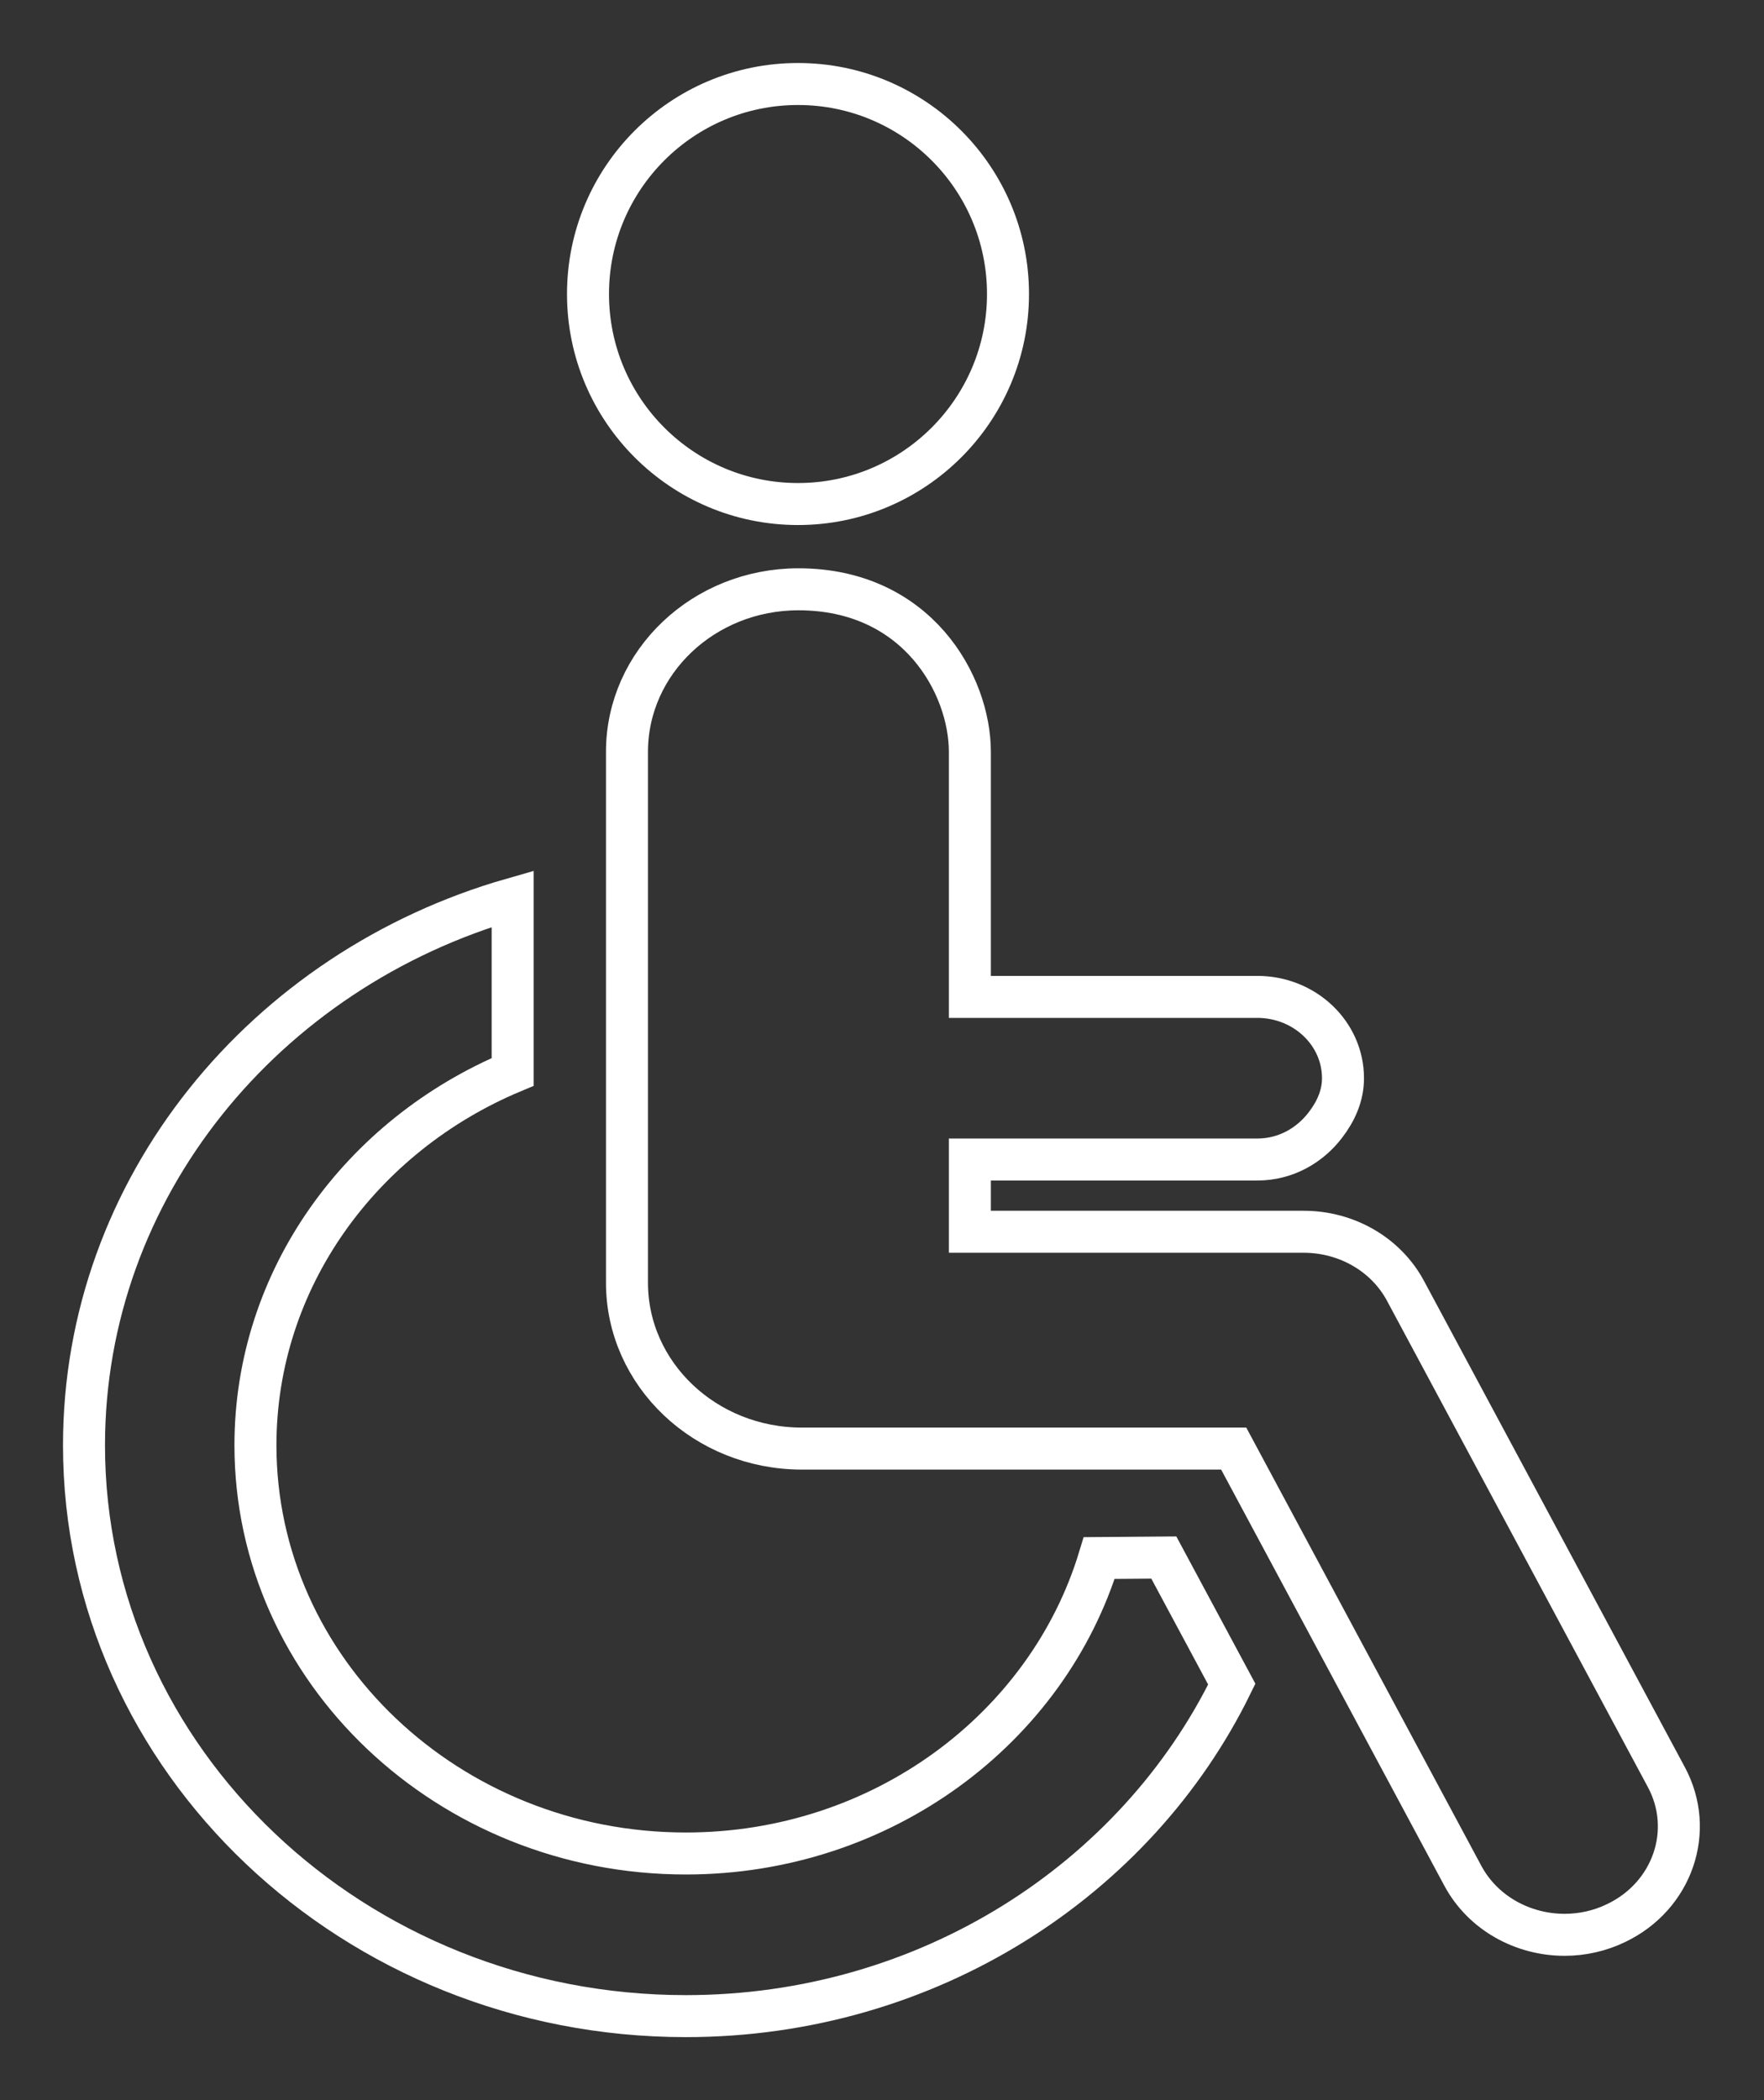
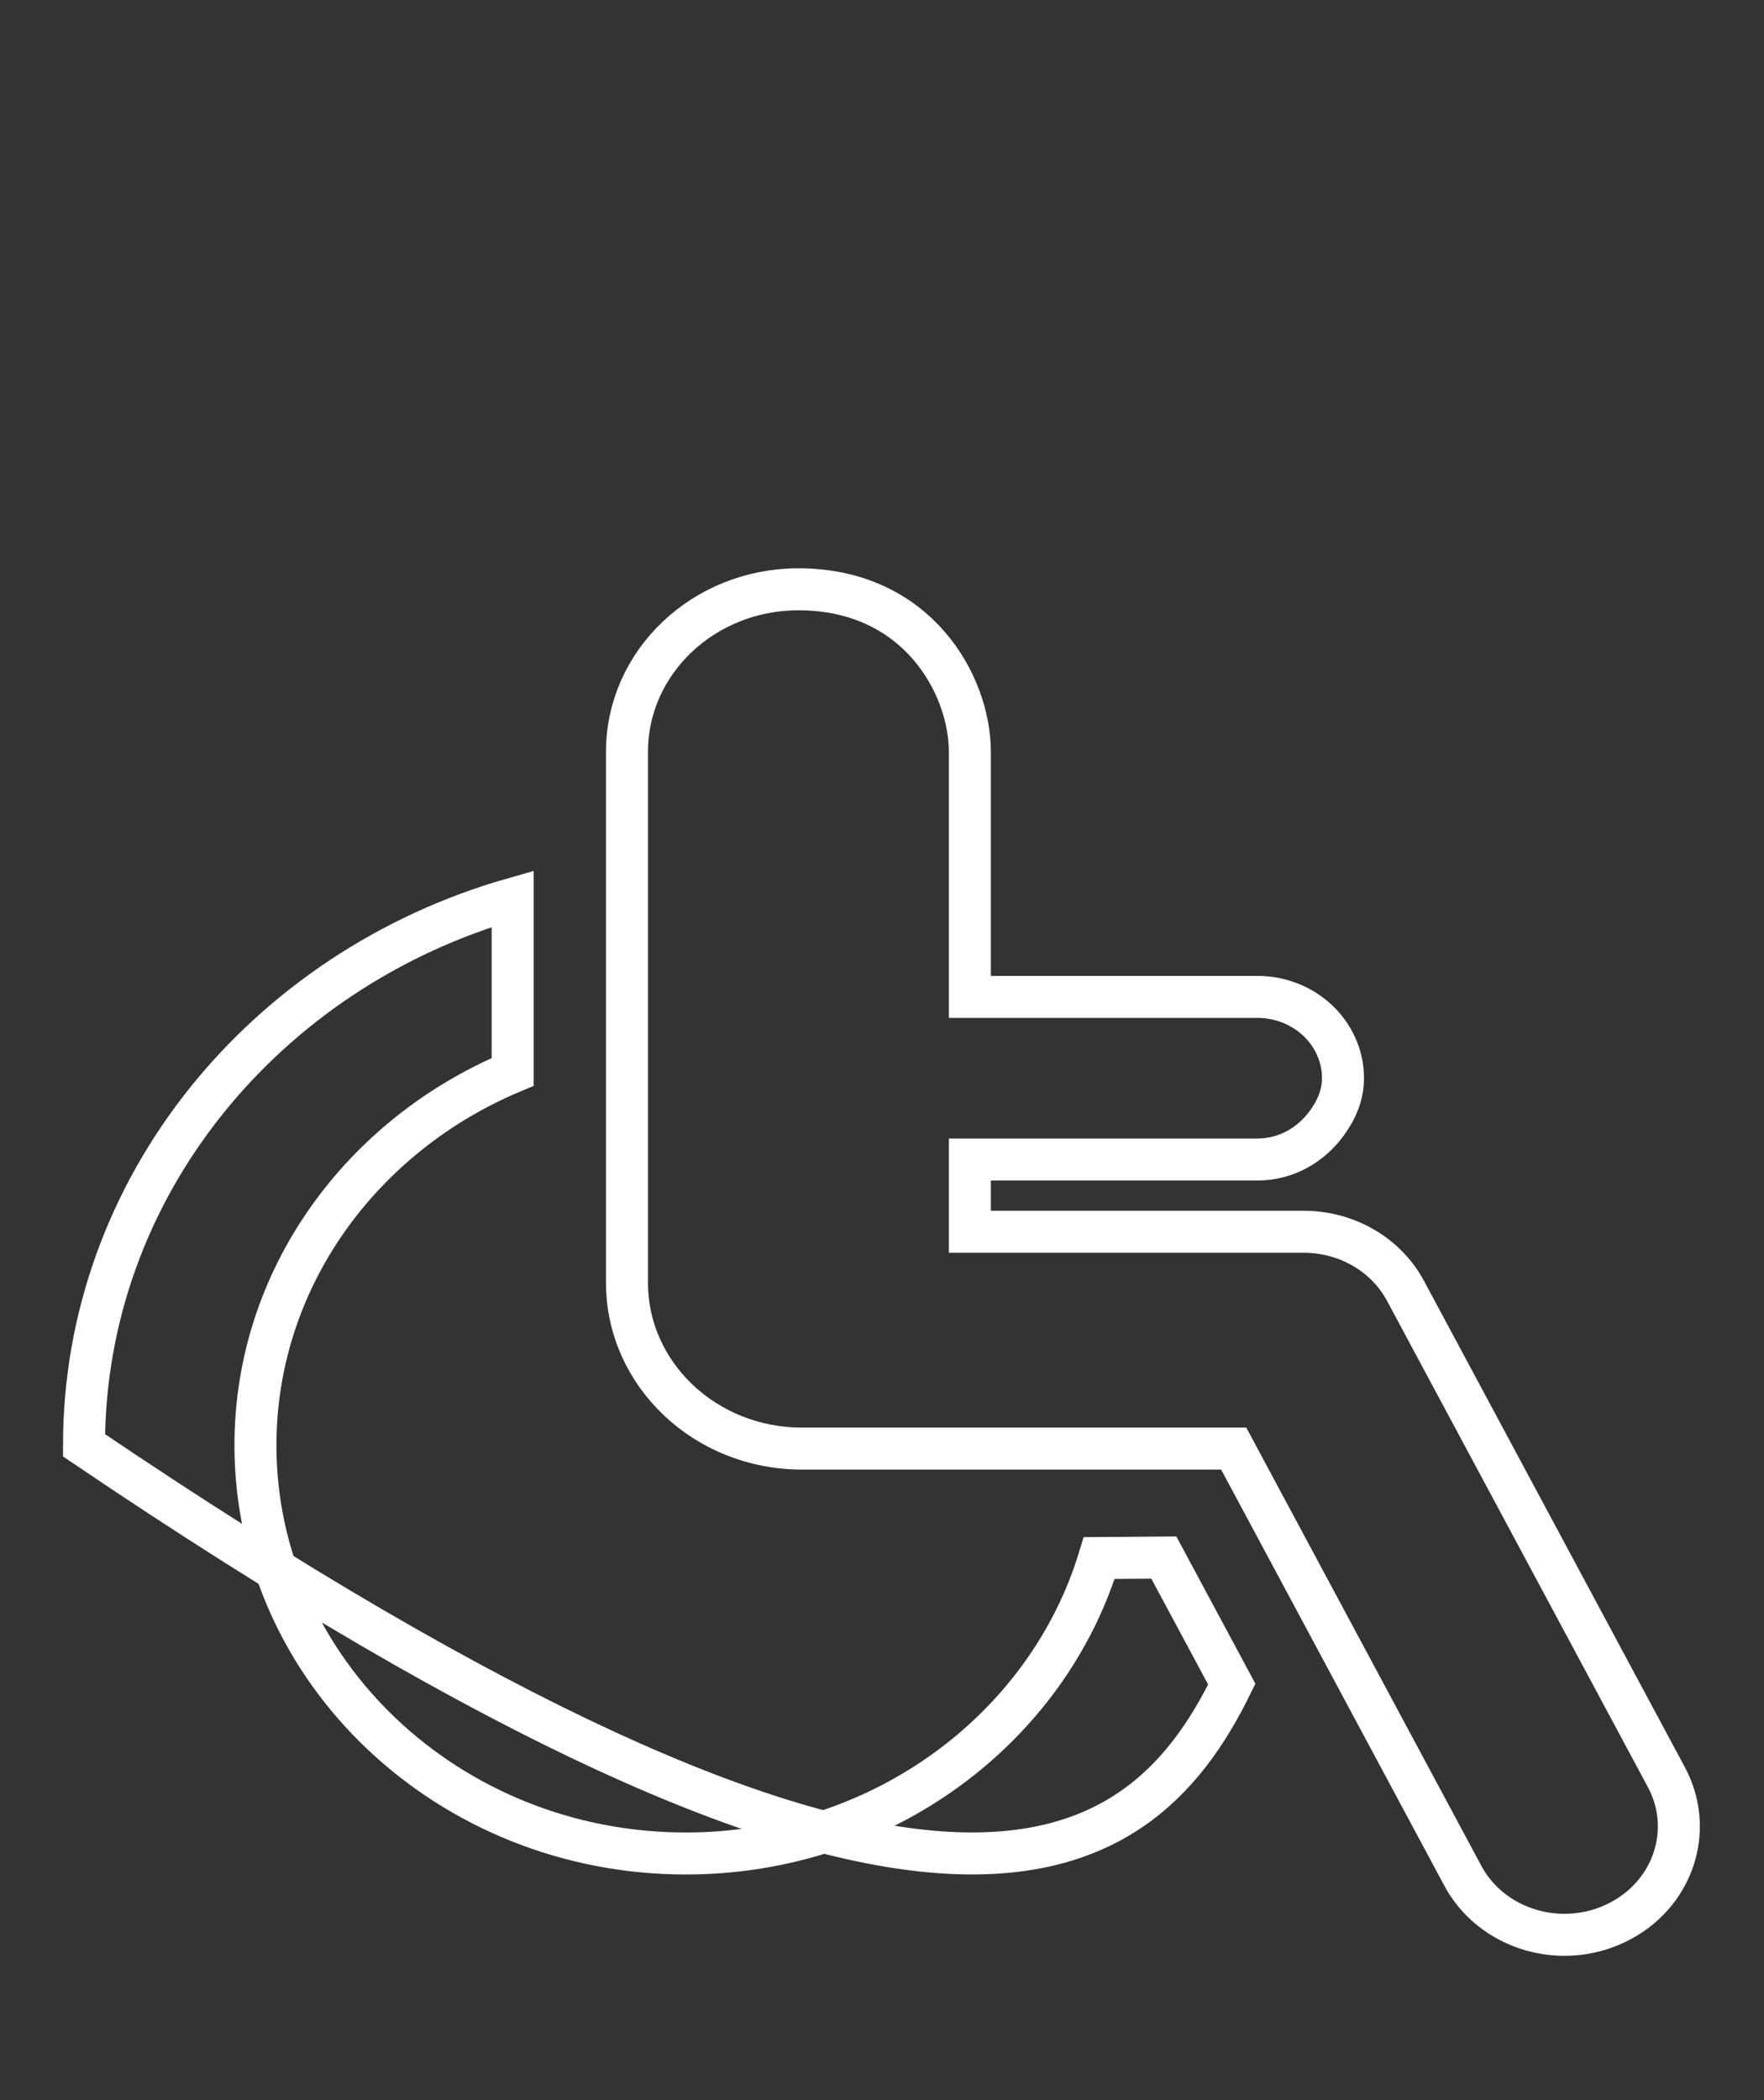
<svg xmlns="http://www.w3.org/2000/svg" width="21px" height="25px" viewBox="0 0 21 25" version="1.1">
  <rect x="0" y="0" width="21" height="25" fill="#333333" stroke="none" />
  <title>disabled</title>
  <desc>Created with Sketch.</desc>
  <defs />
  <g id="Page-4" stroke="none" stroke-width="1" fill="none" fill-rule="evenodd">
    <g id="02-Fife-Arms-Stay" transform="translate(-739, -2116)" stroke="#fff" stroke-width="0.5">
      <g id="The-Royal-Suite-Copy" transform="translate(0, 1915)">
        <g id="Group-17" transform="translate(557, 32)">
          <g id="Group-2" transform="translate(183, 164)">
            <g id="disabled" transform="translate(0, 6)">
-               <path d="M8.5,5 C9.879,5 11,3.881 11,2.5 C11,1.119 9.879,0 8.5,0 C7.12,0 6,1.119 6,2.5 C6,3.881 7.12,5 8.5,5 Z" id="Fill-1" />
              <g id="Group-5" transform="translate(0, 6)">
-                 <path d="M12.086,11.547 C11.47,13.575 9.499,15.064 7.165,15.064 C4.339,15.064 2.041,12.884 2.041,10.205 C2.041,8.221 3.302,6.514 5.103,5.76 L5.103,3.699 C2.154,4.542 0,7.138 0,10.205 C0,13.951 3.214,17 7.165,17 C10.044,17 12.526,15.377 13.664,13.048 L12.855,11.541 C12.628,11.543 12.365,11.545 12.086,11.547 Z" id="Fill-2" />
+                 <path d="M12.086,11.547 C11.47,13.575 9.499,15.064 7.165,15.064 C4.339,15.064 2.041,12.884 2.041,10.205 C2.041,8.221 3.302,6.514 5.103,5.76 L5.103,3.699 C2.154,4.542 0,7.138 0,10.205 C10.044,17 12.526,15.377 13.664,13.048 L12.855,11.541 C12.628,11.543 12.365,11.545 12.086,11.547 Z" id="Fill-2" />
                <path d="M18.838,14.156 L15.733,8.368 C15.502,7.935 15.033,7.663 14.521,7.663 L10.546,7.663 L10.546,6.803 L13.967,6.803 C14.309,6.803 14.596,6.633 14.781,6.389 C14.902,6.23 14.988,6.046 14.988,5.835 C14.988,5.3 14.531,4.867 13.967,4.867 L10.546,4.867 L10.546,1.95 C10.546,1.149 9.918,0.015 8.505,0.015 C7.378,0.015 6.464,0.881 6.464,1.95 L6.464,8.269 C6.464,9.359 7.396,10.244 8.546,10.244 L13.687,10.244 L16.413,15.326 C16.652,15.774 17.13,16.032 17.626,16.032 C17.834,16.032 18.045,15.987 18.242,15.891 C18.913,15.569 19.179,14.791 18.838,14.156 Z" id="Fill-4" />
              </g>
            </g>
          </g>
        </g>
      </g>
    </g>
  </g>
</svg>